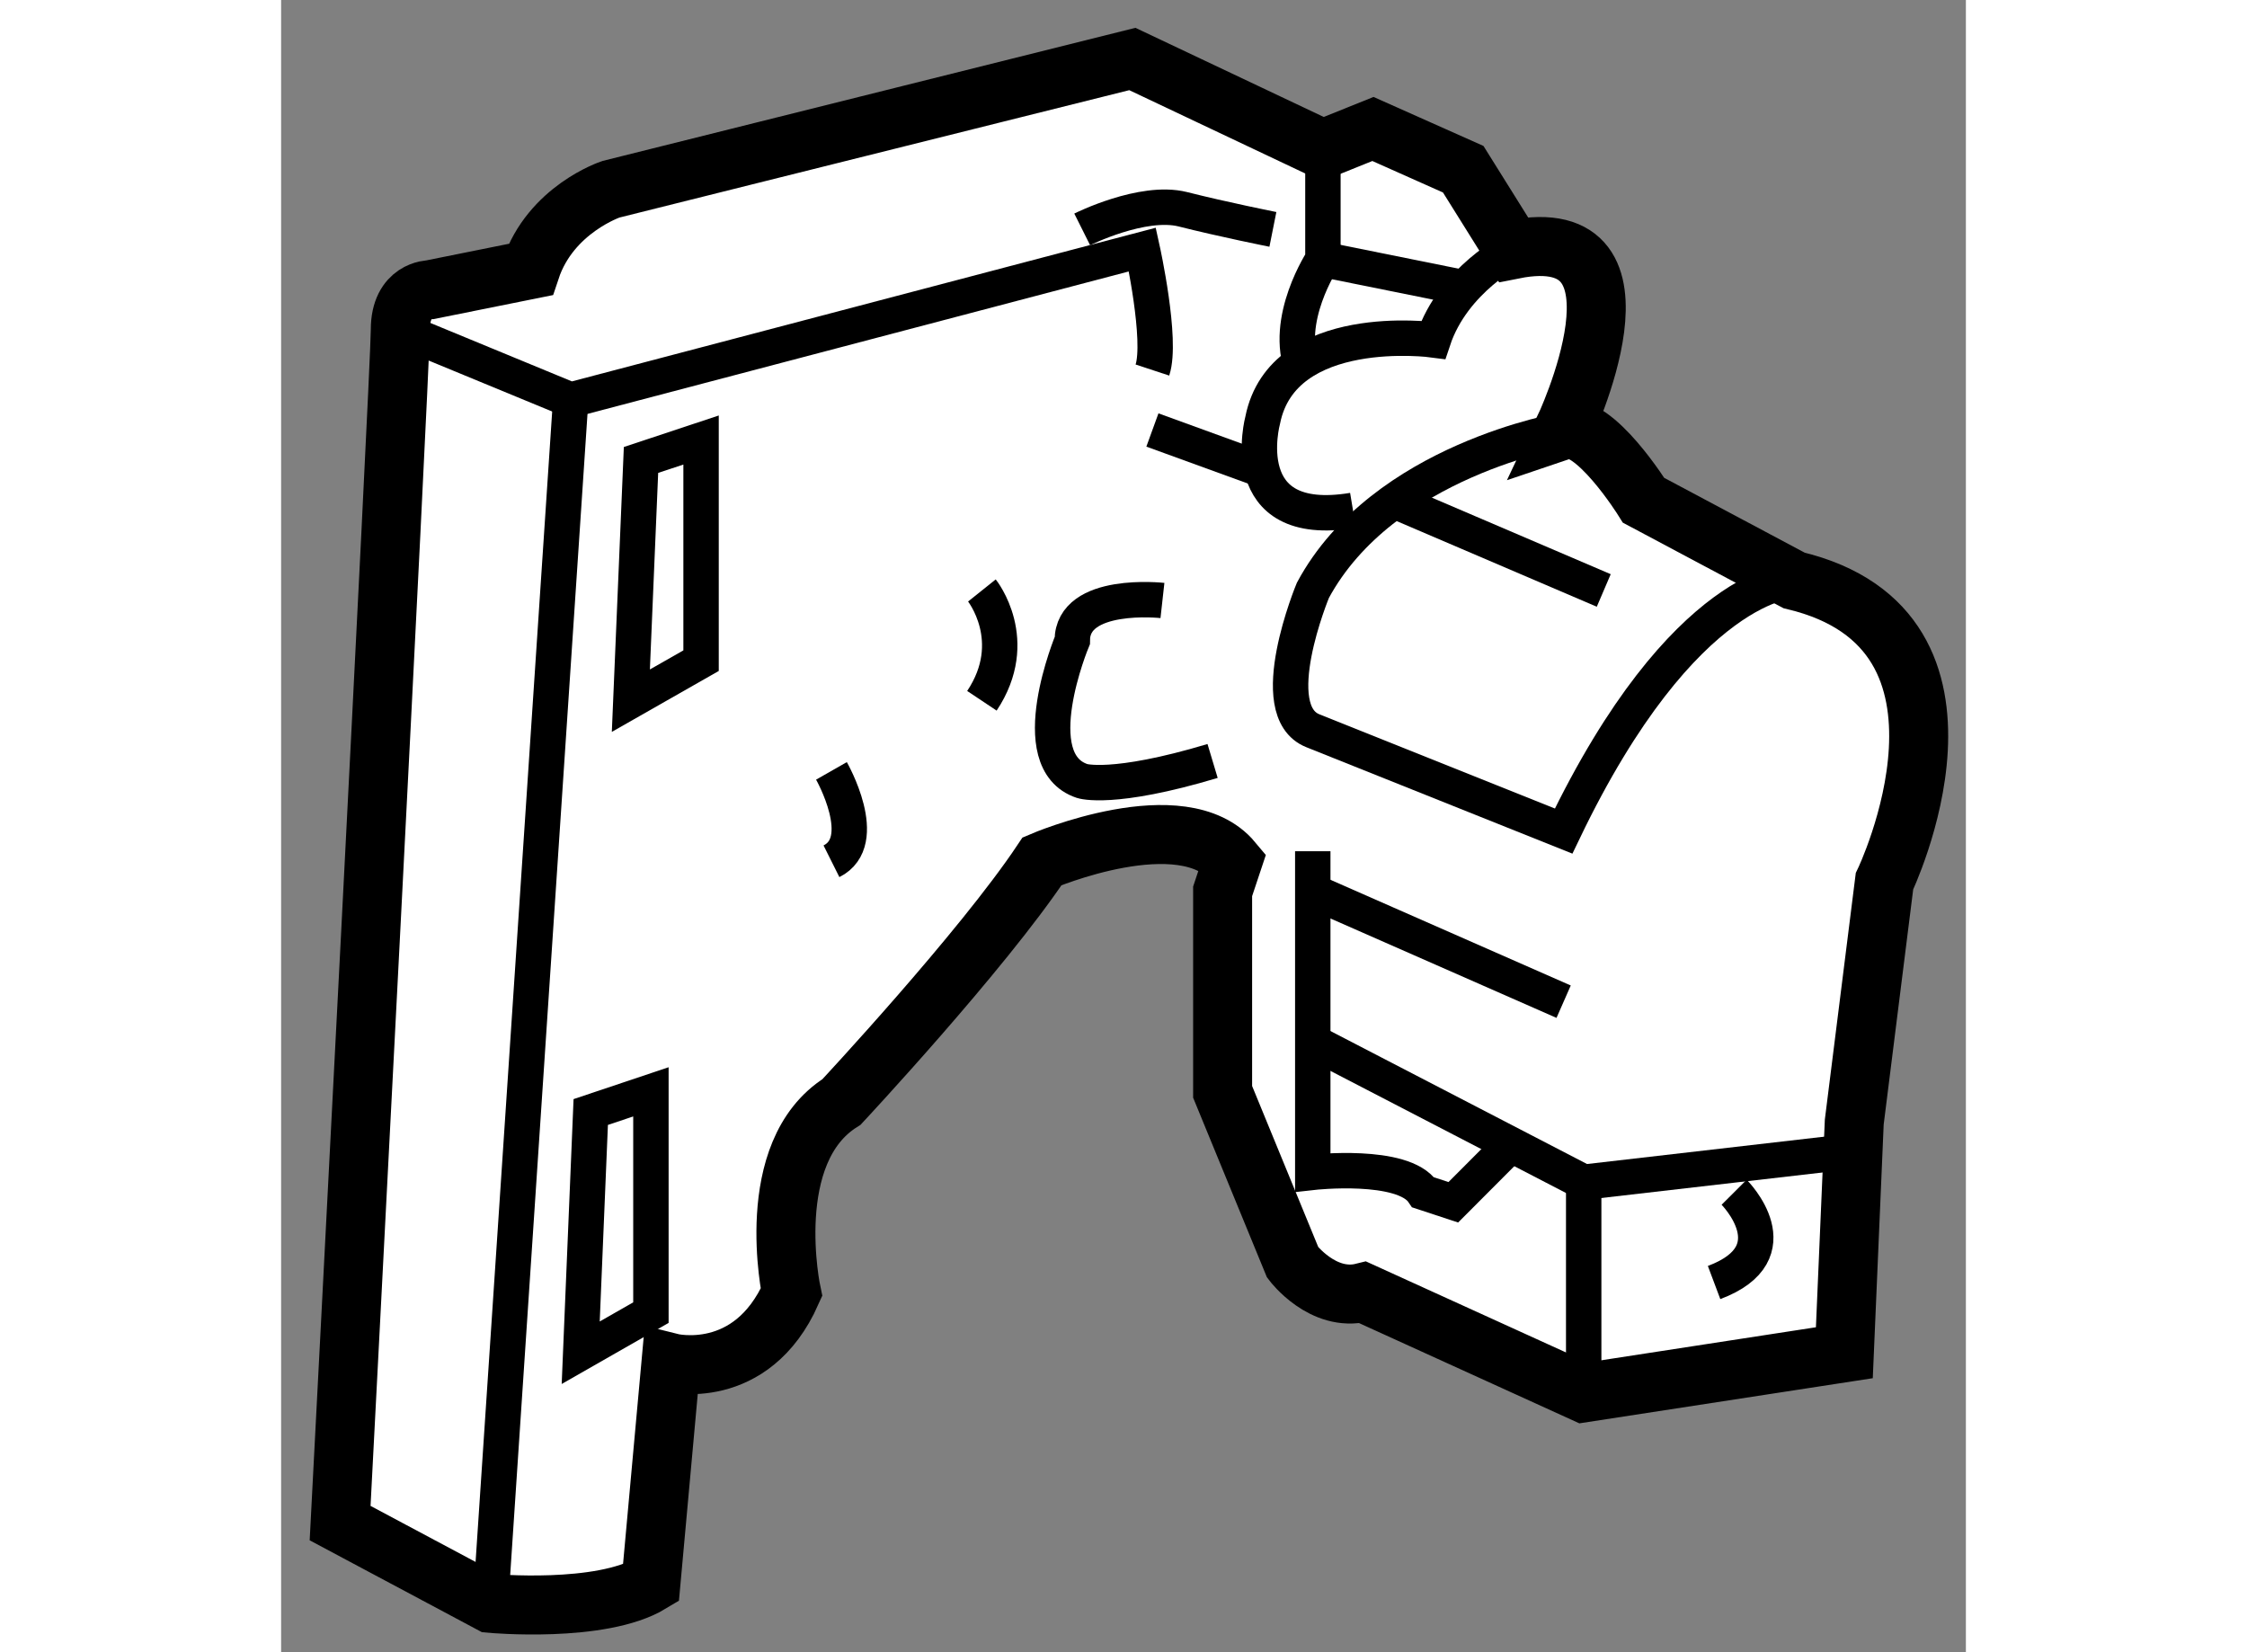
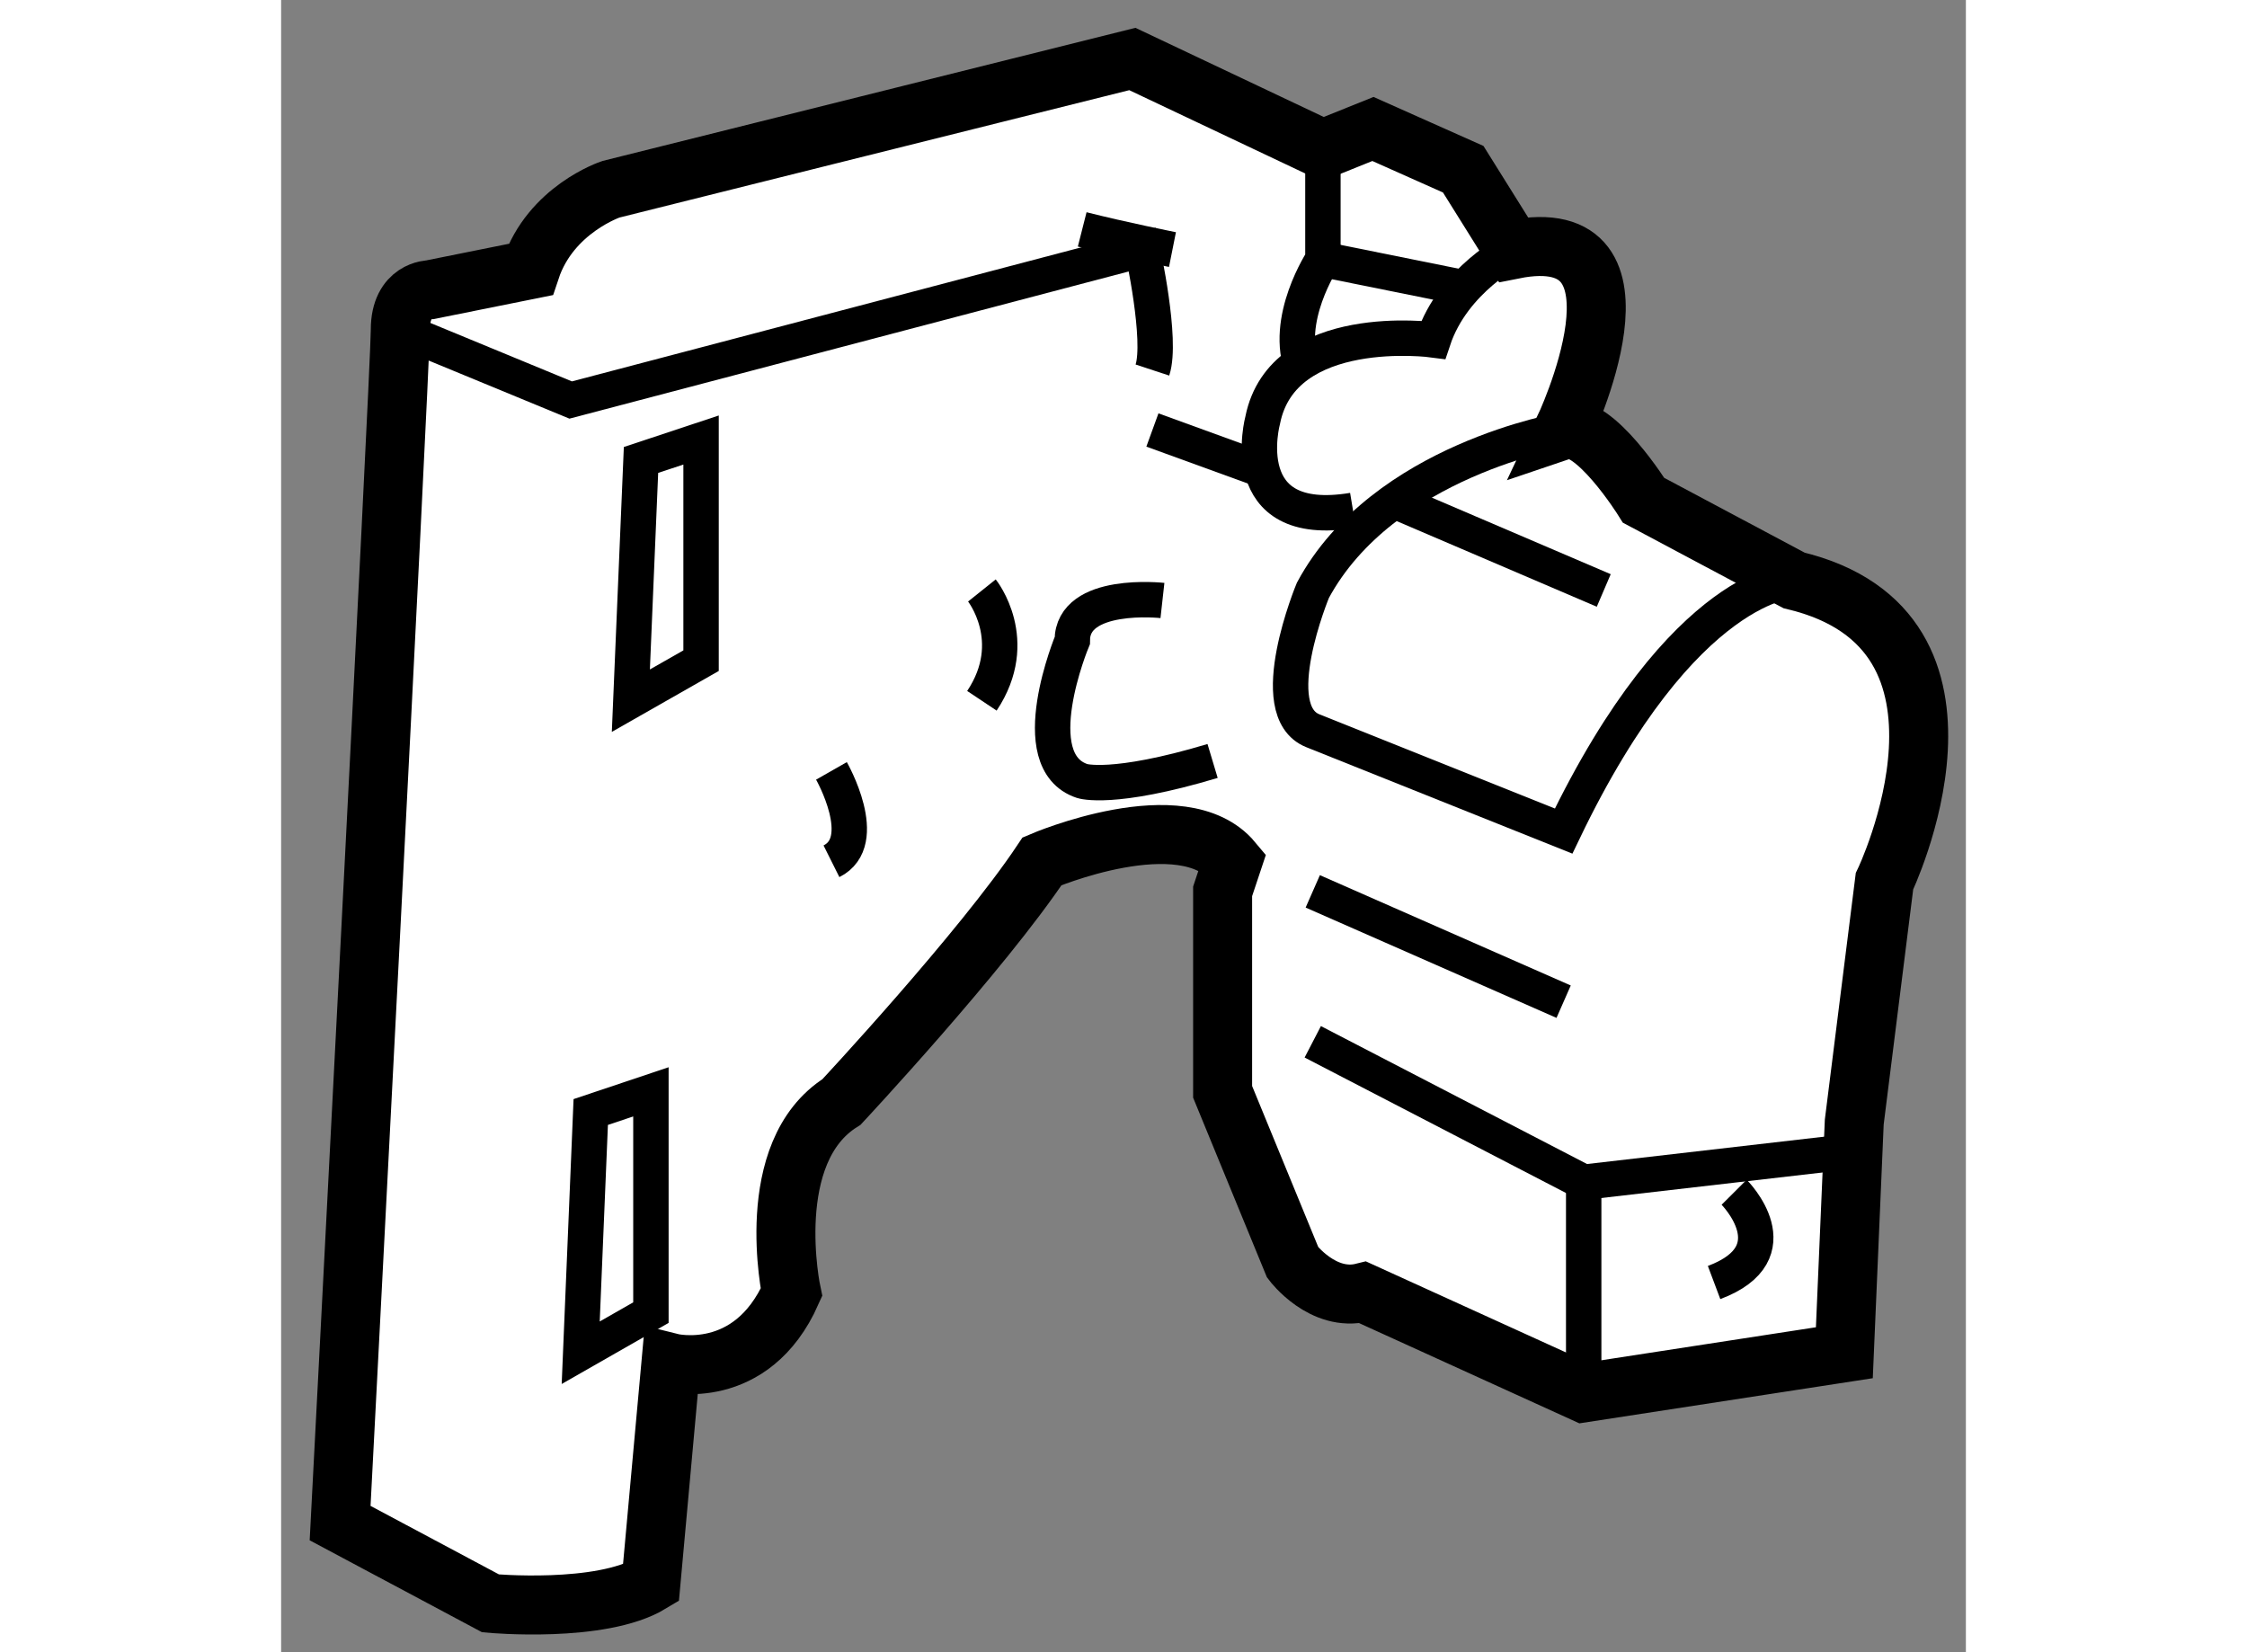
<svg xmlns="http://www.w3.org/2000/svg" version="1.1" x="0px" y="0px" width="244.8px" height="180px" viewBox="61.427 128.671 14.278 14.002" enable-background="new 0 0 244.8 180" xml:space="preserve">
  <rect x="61.427" y="128.671" width="14.278" height="14.002" fill="#808080" stroke="none" />
  <g>
    <path fill="#FFFFFF" stroke="#000000" stroke-width="0.5" d="M68.641,129.171l-4.419,1.104c0,0-0.511,0.169-0.681,0.68    l-0.85,0.171c0,0-0.254,0-0.254,0.339c0,0.341-0.51,10.114-0.51,10.114l1.275,0.68c0,0,0.935,0.086,1.359-0.171l0.17-1.868    c0,0,0.68,0.171,1.021-0.596c0,0-0.255-1.189,0.424-1.614c0,0,1.19-1.275,1.7-2.04c0,0,1.19-0.51,1.615,0l-0.085,0.255v1.699    L70,139.37c0,0,0.255,0.339,0.595,0.254l1.87,0.851l2.21-0.34l0.084-1.955l0.256-2.04c0,0,1.02-2.125-0.766-2.55l-1.275-0.679    c0,0-0.424-0.682-0.679-0.596c0,0,0.85-1.785-0.425-1.53l-0.425-0.68l-0.765-0.341l-0.425,0.171L68.641,129.171z" />
    <path fill="none" stroke="#000000" stroke-width="0.3" d="M62.437,131.465l1.444,0.596l4.845-1.275c0,0,0.169,0.766,0.085,1.021" />
-     <line fill="none" stroke="#000000" stroke-width="0.3" x1="63.881" y1="132.061" x2="63.202" y2="142.259" />
    <polyline fill="none" stroke="#000000" stroke-width="0.3" points="74.676,138.435 72.466,138.69 70.17,137.5   " />
    <line fill="none" stroke="#000000" stroke-width="0.3" x1="72.466" y1="138.69" x2="72.466" y2="140.475" />
    <path fill="none" stroke="#000000" stroke-width="0.3" d="M72.296,132.315c0,0-1.53,0.254-2.125,1.359c0,0-0.425,1.021,0,1.19    l2.125,0.85c1.02-2.125,1.954-2.125,1.954-2.125" />
-     <path fill="none" stroke="#000000" stroke-width="0.3" d="M70.17,135.885v2.721c0,0,0.765-0.086,0.936,0.17l0.255,0.084    l0.424-0.425" />
    <line fill="none" stroke="#000000" stroke-width="0.3" x1="70.17" y1="136.225" x2="72.296" y2="137.16" />
    <path fill="none" stroke="#000000" stroke-width="0.3" d="M71.871,130.785c0,0-0.51,0.255-0.68,0.766c0,0-1.274-0.171-1.445,0.679    c0,0-0.255,0.936,0.765,0.766" />
    <path fill="none" stroke="#000000" stroke-width="0.3" d="M70.256,129.936v0.934c0,0-0.34,0.511-0.17,0.937" />
-     <path fill="none" stroke="#000000" stroke-width="0.3" d="M68.216,130.615c0,0,0.51-0.255,0.851-0.171    c0.339,0.086,0.765,0.171,0.765,0.171" />
+     <path fill="none" stroke="#000000" stroke-width="0.3" d="M68.216,130.615c0.339,0.086,0.765,0.171,0.765,0.171" />
    <path fill="none" stroke="#000000" stroke-width="0.3" d="M68.896,133.76c0,0-0.764-0.085-0.764,0.34c0,0-0.426,1.021,0.084,1.19    c0,0,0.255,0.085,1.105-0.17" />
    <path fill="none" stroke="#000000" stroke-width="0.3" d="M66.091,135.204c0,0,0.34,0.596,0,0.766" />
    <path fill="none" stroke="#000000" stroke-width="0.3" d="M67.366,133.675c0,0,0.34,0.425,0,0.935" />
    <line fill="none" stroke="#000000" stroke-width="0.3" x1="68.811" y1="132.315" x2="69.746" y2="132.655" />
    <line fill="none" stroke="#000000" stroke-width="0.3" x1="70.851" y1="132.911" x2="72.636" y2="133.675" />
    <path fill="none" stroke="#000000" stroke-width="0.3" d="M73.741,138.775c0,0,0.509,0.51-0.17,0.765" />
    <polygon fill="none" stroke="#000000" stroke-width="0.3" points="64.477,132.569 64.986,132.4 64.986,134.27 64.391,134.609       " />
    <polygon fill="none" stroke="#000000" stroke-width="0.3" points="64.051,138.095 64.561,137.924 64.561,139.795 63.966,140.135       " />
    <line fill="none" stroke="#000000" stroke-width="0.3" x1="71.53" y1="131.126" x2="70.256" y2="130.869" />
  </g>
</svg>